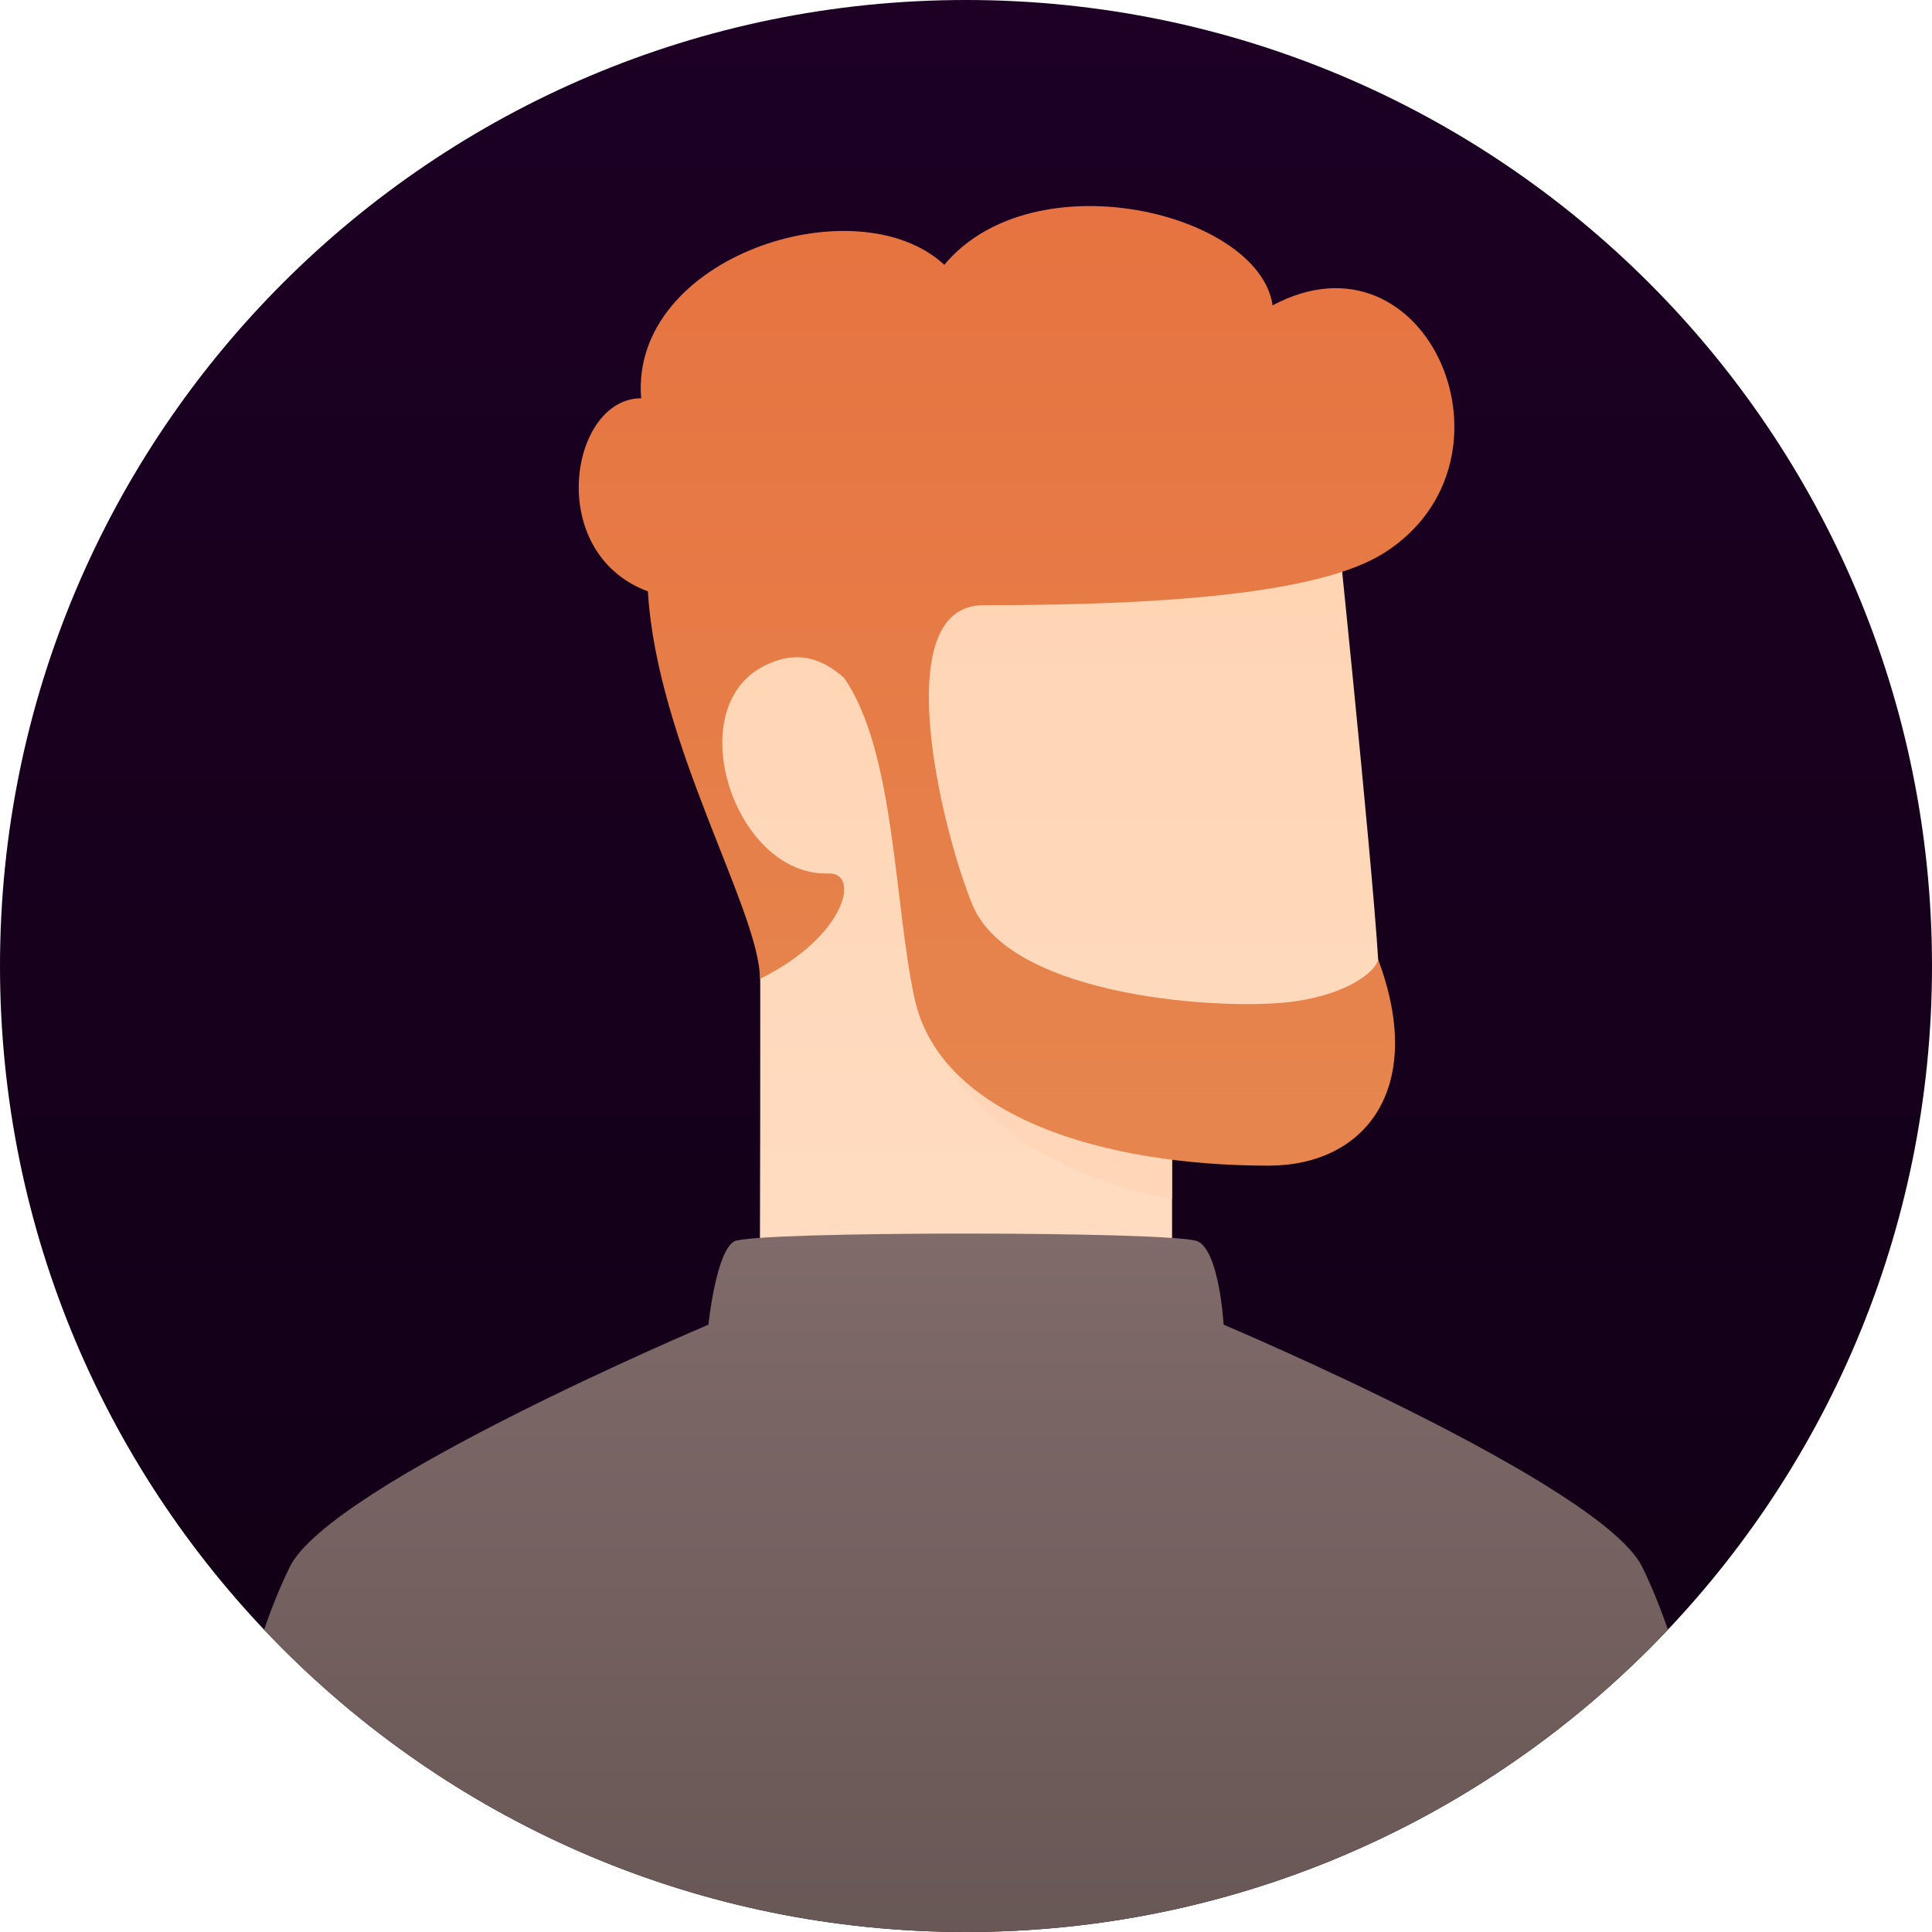
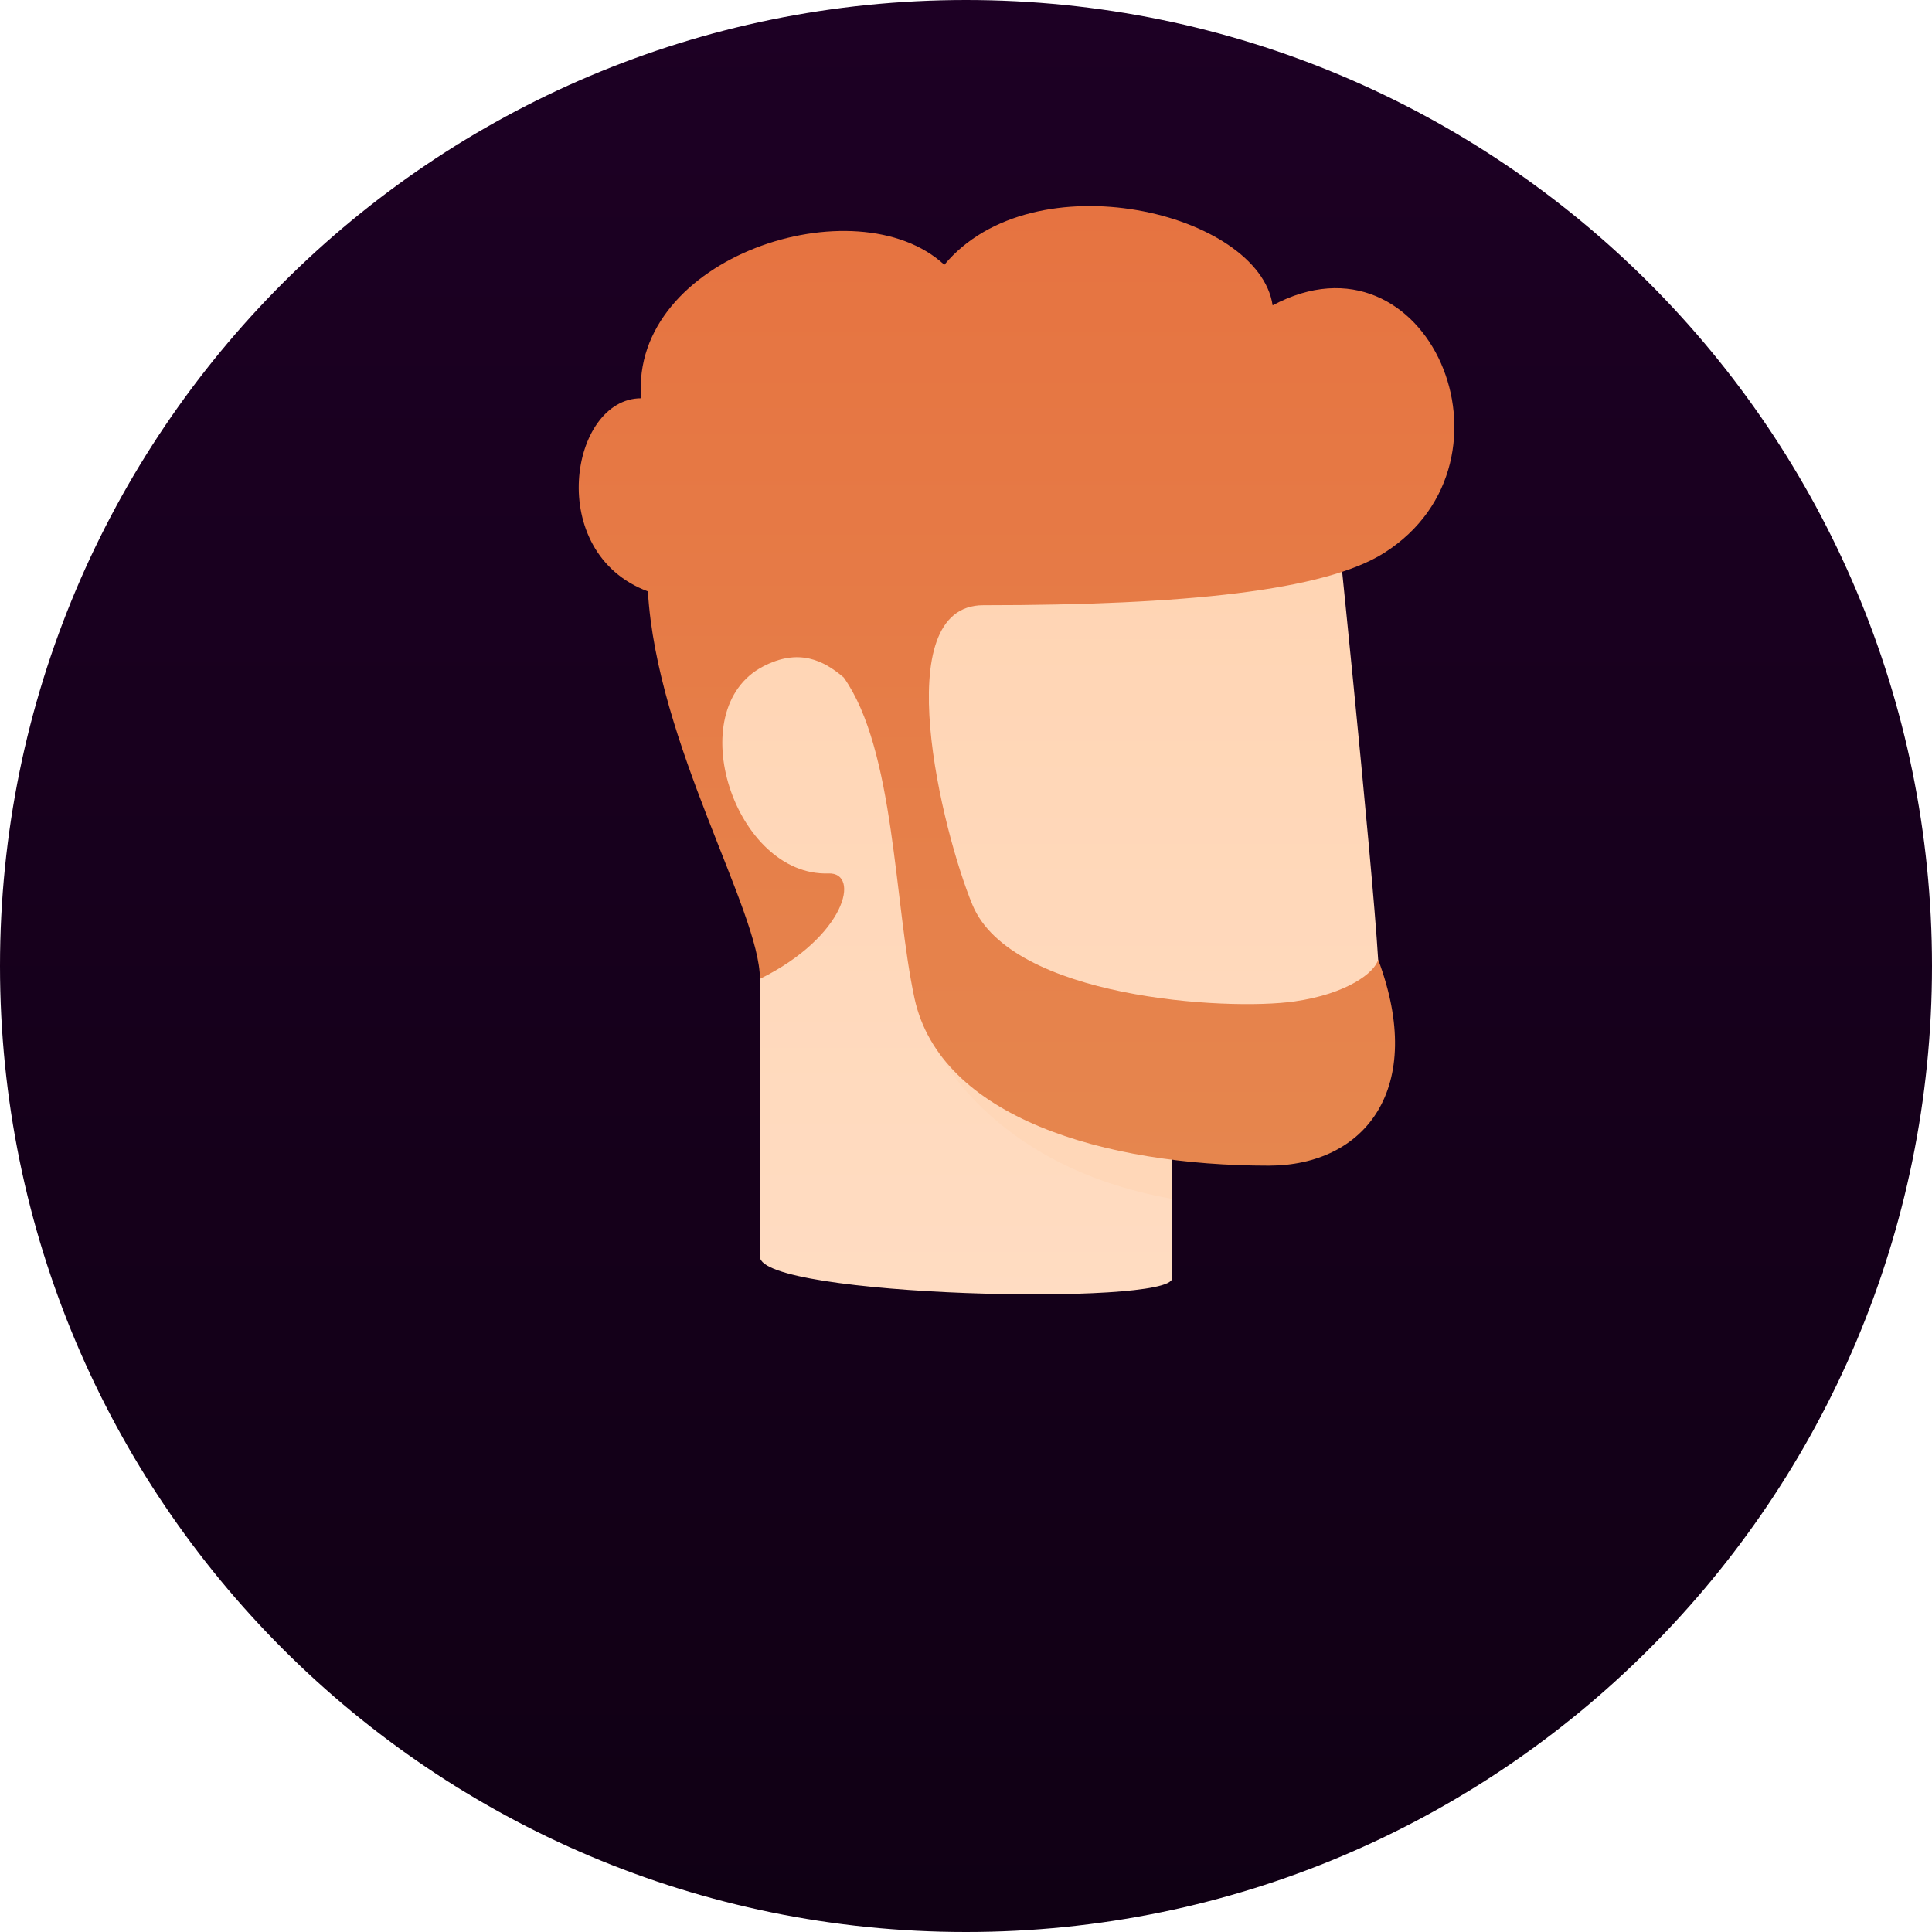
<svg xmlns="http://www.w3.org/2000/svg" xmlns:xlink="http://www.w3.org/1999/xlink" width="300px" height="300px" viewBox="0 0 300 300" version="1.1">
  <desc>Created with Lunacy</desc>
  <defs>
    <linearGradient x1="0.5" y1="0" x2="0.5" y2="1" id="gradient_1">
      <stop offset="0" stop-color="#1D0024" />
      <stop offset="1" stop-color="#100014" />
    </linearGradient>
    <linearGradient x1="0.5" y1="0" x2="0.5" y2="1" id="gradient_2">
      <stop offset="0" stop-color="#FFD4B2" />
      <stop offset="1" stop-color="#FFDCC2" />
    </linearGradient>
    <linearGradient x1="0.5" y1="0" x2="0.5" y2="1" id="gradient_3">
      <stop offset="0" stop-color="#806A6A" />
      <stop offset="1" stop-color="#665654" />
    </linearGradient>
    <linearGradient x1="0.5" y1="1" x2="0.5" y2="0" id="gradient_4">
      <stop offset="0" stop-color="#E6864E" />
      <stop offset="1" stop-color="#E67240" />
    </linearGradient>
    <path d="M150 300C232.843 300 300 232.843 300 150C300 67.157 232.843 0 150 0C67.157 0 0 67.157 0 150C0 232.843 67.157 300 150 300Z" id="path_1" />
    <clipPath id="mask_1">
      <use xlink:href="#path_1" />
    </clipPath>
  </defs>
  <g id="User-02a">
    <path d="M150 300C232.843 300 300 232.843 300 150C300 67.157 232.843 0 150 0C67.157 0 0 67.157 0 150C0 232.843 67.157 300 150 300Z" id="Mask" fill="url(#gradient_1)" stroke="none" />
    <g clip-path="url(#mask_1)">
      <path d="M75.157 101L75.157 123.5C75.157 127.833 11.157 126.376 11.157 120.128C11.157 114.248 11.277 87.602 11.157 60.188C-3.175 41.611 -3.175 30 8.157 18C19.489 6 100.157 -1.81899e-12 100.157 -1.81899e-12C100.157 -1.81899e-12 106.209 58.21 107.157 74C107.538 80.35 111.657 101 95.657 101C86.661 101 75.157 101 75.157 101Z" transform="translate(106.843 75)" id="Mask" fill="url(#gradient_2)" stroke="none" />
      <path d="M36.976 12.078C14.976 9.578 0 0 0 0C0 0 8 19 36.976 24.156L36.976 12.078Z" transform="translate(145 162)" id="Path-48" fill="#FFD7B8" style="mix-blend-mode: multiply;" stroke="none" />
-       <path d="M225 51.76C231.347 64.665 236.347 85.998 240 115.76L0 115.76C3.655 85.995 8.655 64.662 15 51.76C21.324 38.902 80 14.151 80 14.151C80 14.151 81.168 2.838 84 1.216C86.832 -0.405 152.627 -0.405 156 1.216C159.373 2.838 160 14.145 160 14.145C160 14.145 218.688 38.927 225 51.76Z" transform="translate(30 191.548)" id="Combined-Shape" fill="url(#gradient_3)" stroke="none" />
      <path d="M41.155 73.209C37.974 70.478 34.111 68.639 28.649 71.477C15.7 78.205 24.294 104.138 38.785 103.632C43.782 103.458 41.492 113.422 28.135 120.003C28.135 109.503 12.135 83.503 10.739 59.831C-5.365 53.836 -1.365 29.849 9.692 29.849C7.924 7.858 43.135 -3.497 56.769 9.119C70.635 -7.497 105.635 1.003 107.748 15.418C131.815 2.571 147.635 39.503 125.1 53.836C115.827 59.734 94.135 61.981 62.822 61.981C47.796 61.981 56.437 97.151 61.135 108.503C67.135 123.003 100.635 125.003 111.135 123.503C119.334 122.332 123.635 119.003 124.135 117.003C131.635 137.003 122.134 149.003 107.135 149.003C81.635 149.003 56.135 141.503 52.135 123.003C48.951 108.28 49.126 84.519 41.155 73.209Z" transform="translate(89.865 31.997)" id="Combined-Shape" fill="url(#gradient_4)" stroke="none" />
    </g>
  </g>
</svg>